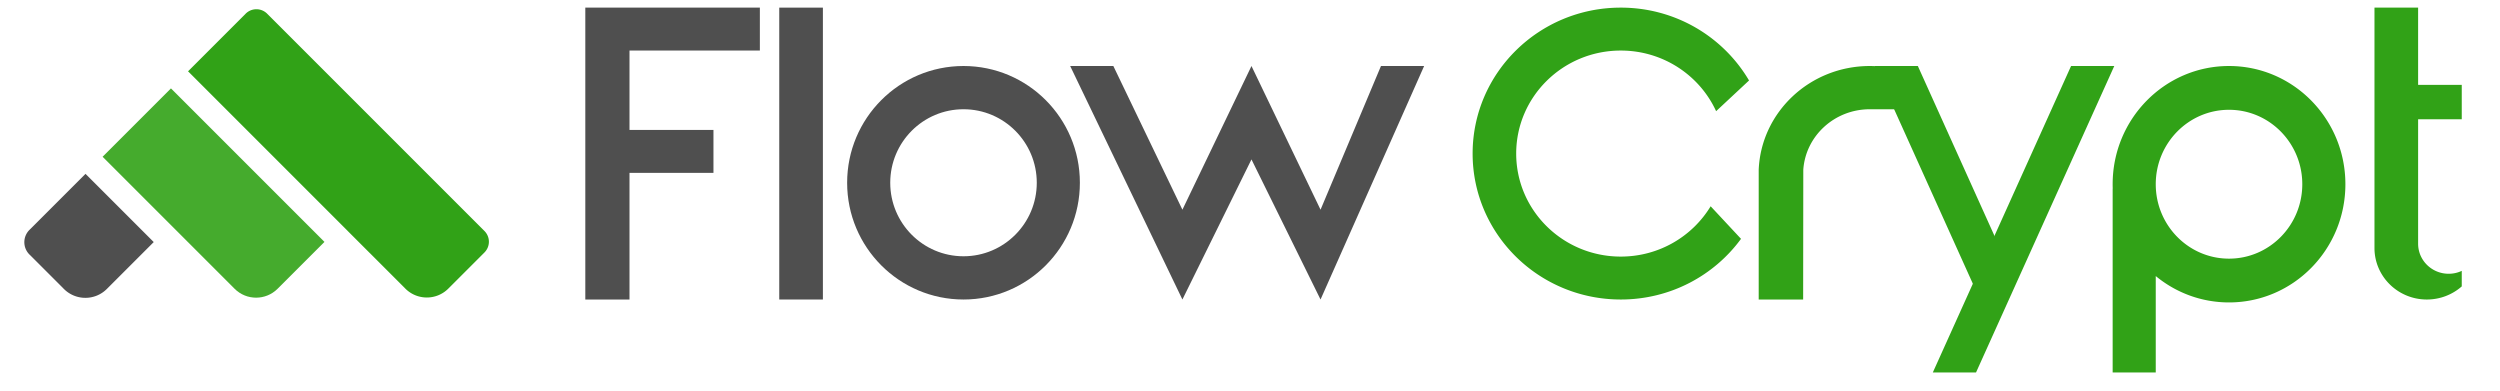
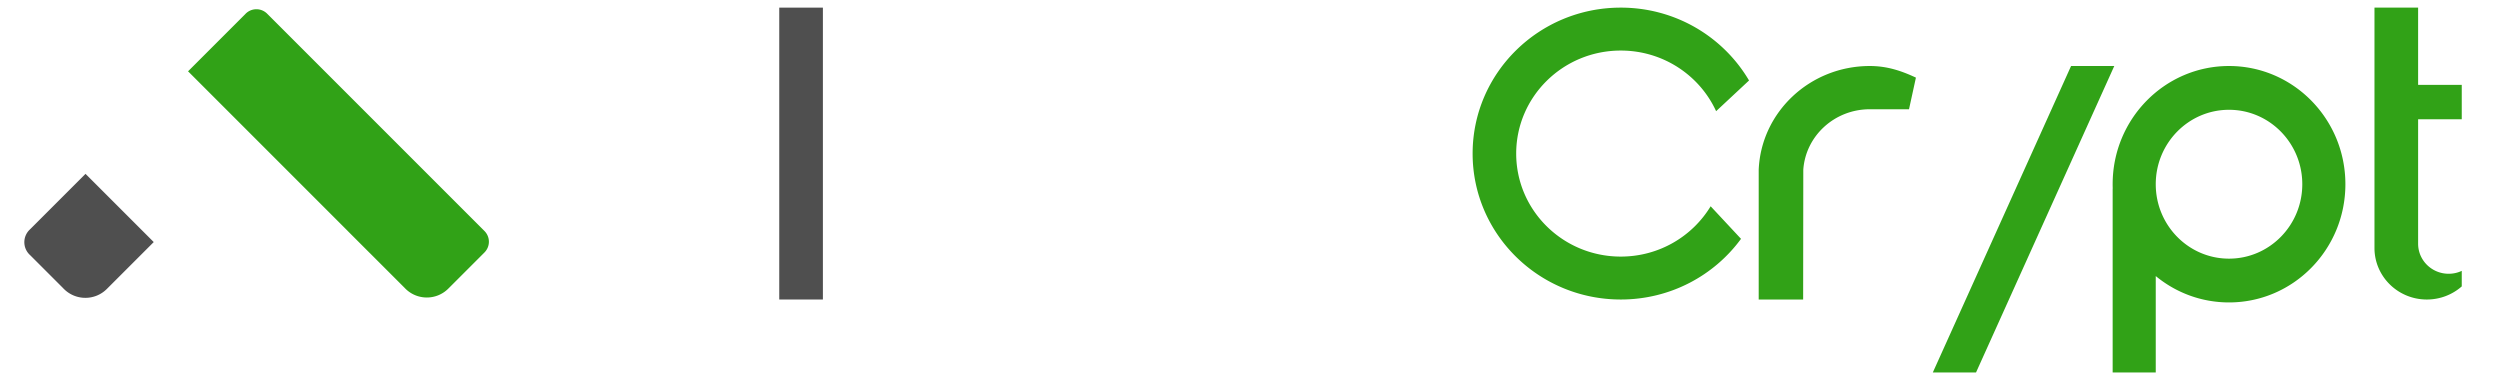
<svg xmlns="http://www.w3.org/2000/svg" height="180" viewBox="0 0 1152 180" width="1152">
  <g fill="none" fill-rule="evenodd">
    <path d="m39.4 80.108 31.438 31.437-21.6 21.6c-5.467 5.468-14.331 5.468-19.799 0l-15.881-15.88a8 8 0 0 1 0-11.315z" fill="#4f4f4f" />
-     <path d="m78.775 40.733 70.735 70.735-21.6 21.6c-5.467 5.467-14.332 5.467-19.8 0l-60.833-60.835 31.5-31.5z" fill="#31a217" opacity=".9" />
    <path d="m123.1 6.308 100.132 100.133a7 7 0 0 1 0 9.899l-16.65 16.65c-5.468 5.468-14.332 5.468-19.8 0l-100.132-100.132 26.55-26.55a7 7 0 0 1 9.9 0z" fill="#31a217" />
    <path d="m359.081 3.516h20.109v134.498h-20.109z" fill="#4f4f4f" />
    <path d="m1114.268 39.119h20.108v15.823h-20.108v57.36c0 7.646 6.302 13.845 14.076 13.845 2.159 0 4.204-.478 6.032-1.333v7.157c-4.269 3.758-9.906 6.043-16.086 6.043-13.327 0-24.13-10.626-24.13-23.735v-110.763h20.108v35.604zm-140.724 47.786a56.322 56.322 0 0 1 -.036-2.017c0-30.084 24.008-54.472 53.623-54.472s53.623 24.388 53.623 54.472c0 30.083-24.008 54.471-53.623 54.471-12.796 0-24.545-4.553-33.763-12.15v44.43h-19.86v-84.734zm53.587 32.28c18.646 0 33.762-15.356 33.762-34.297 0-18.942-15.116-34.297-33.762-34.297-18.647 0-33.763 15.355-33.763 34.297 0 18.941 15.116 34.297 33.763 34.297zm-196.244 18.829h-20.481v-59.777c1.115-26.587 23.61-47.821 51.202-47.821 7.948 0 14.532 2.206 21.244 5.35l-3.184 14.575h-18.06c-16.279 0-29.6 12.318-30.654 27.896zm-24.935-100.929-15.169 14.146c-7.56-16.473-24.387-27.936-43.932-27.936-26.614 0-48.19 21.253-48.19 47.47s21.576 47.47 48.19 47.47c17.605 0 33.005-9.3 41.414-23.184l13.994 15.007c-12.396 16.934-32.596 27.956-55.408 27.956-37.703 0-68.268-30.108-68.268-67.249 0-37.14 30.565-67.249 68.268-67.249 25.245 0 47.29 13.499 59.101 33.569z" fill="#31a217" />
-     <path d="m443.984 138.014c-29.615 0-53.623-24.086-53.623-53.799 0-29.712 24.008-53.8 53.623-53.8s53.623 24.088 53.623 53.8c0 29.713-24.008 53.8-53.623 53.8zm0-19.925c18.646 0 33.762-15.166 33.762-33.874s-15.116-33.874-33.762-33.874c-18.647 0-33.763 15.166-33.763 33.874s15.116 33.874 33.763 33.874zm-153.911-94.794v36.592h38.69v19.779h-38.69v58.348h-20.363v-134.498h80.434v19.78zm203.065 7.121h163.102l-47.737 107.598-31.825-64.559-31.825 64.56-51.715-107.6zm19.89 0 31.825 66.214 31.825-66.214 31.825 66.214 27.847-66.214h-123.321z" fill="#4f4f4f" />
    <g fill="#31a217">
      <path d="m890.64 171.639h19.91l63.71-141.223h-19.909z" />
-       <path d="m917.454 149.282-53.624-118.866h19.91l43.604 96.655-9.889 22.211z" />
    </g>
  </g>
</svg>